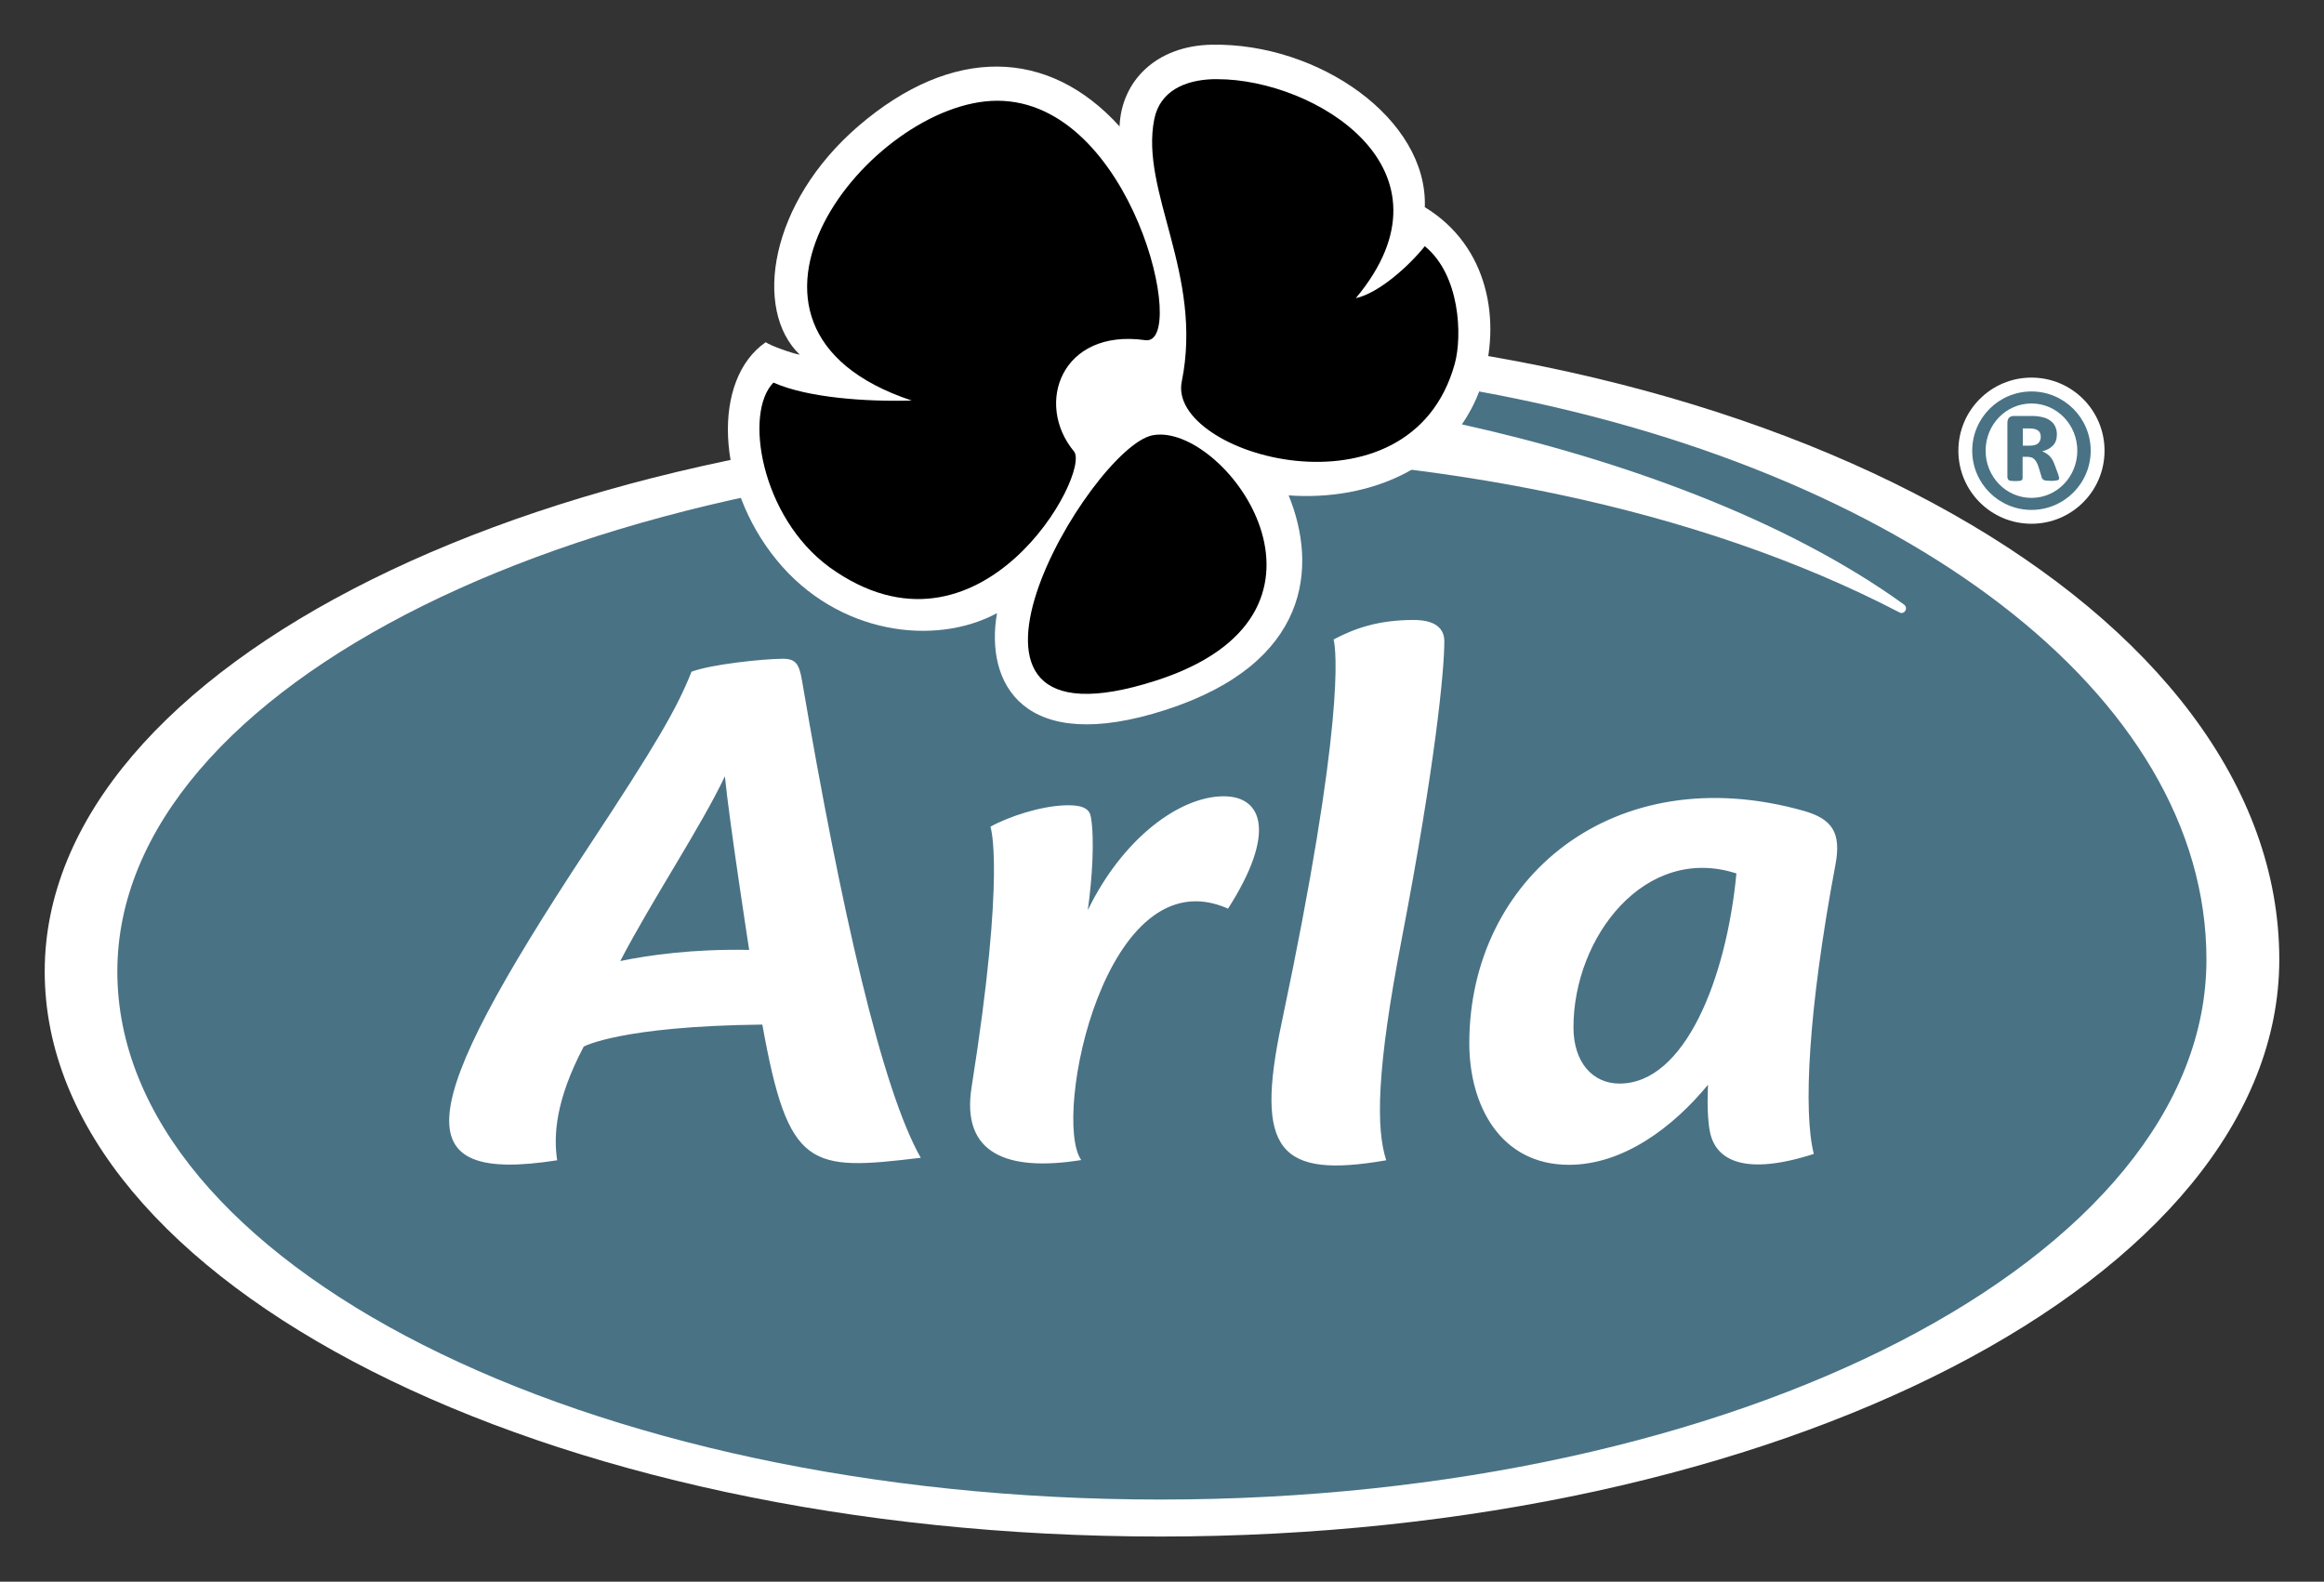
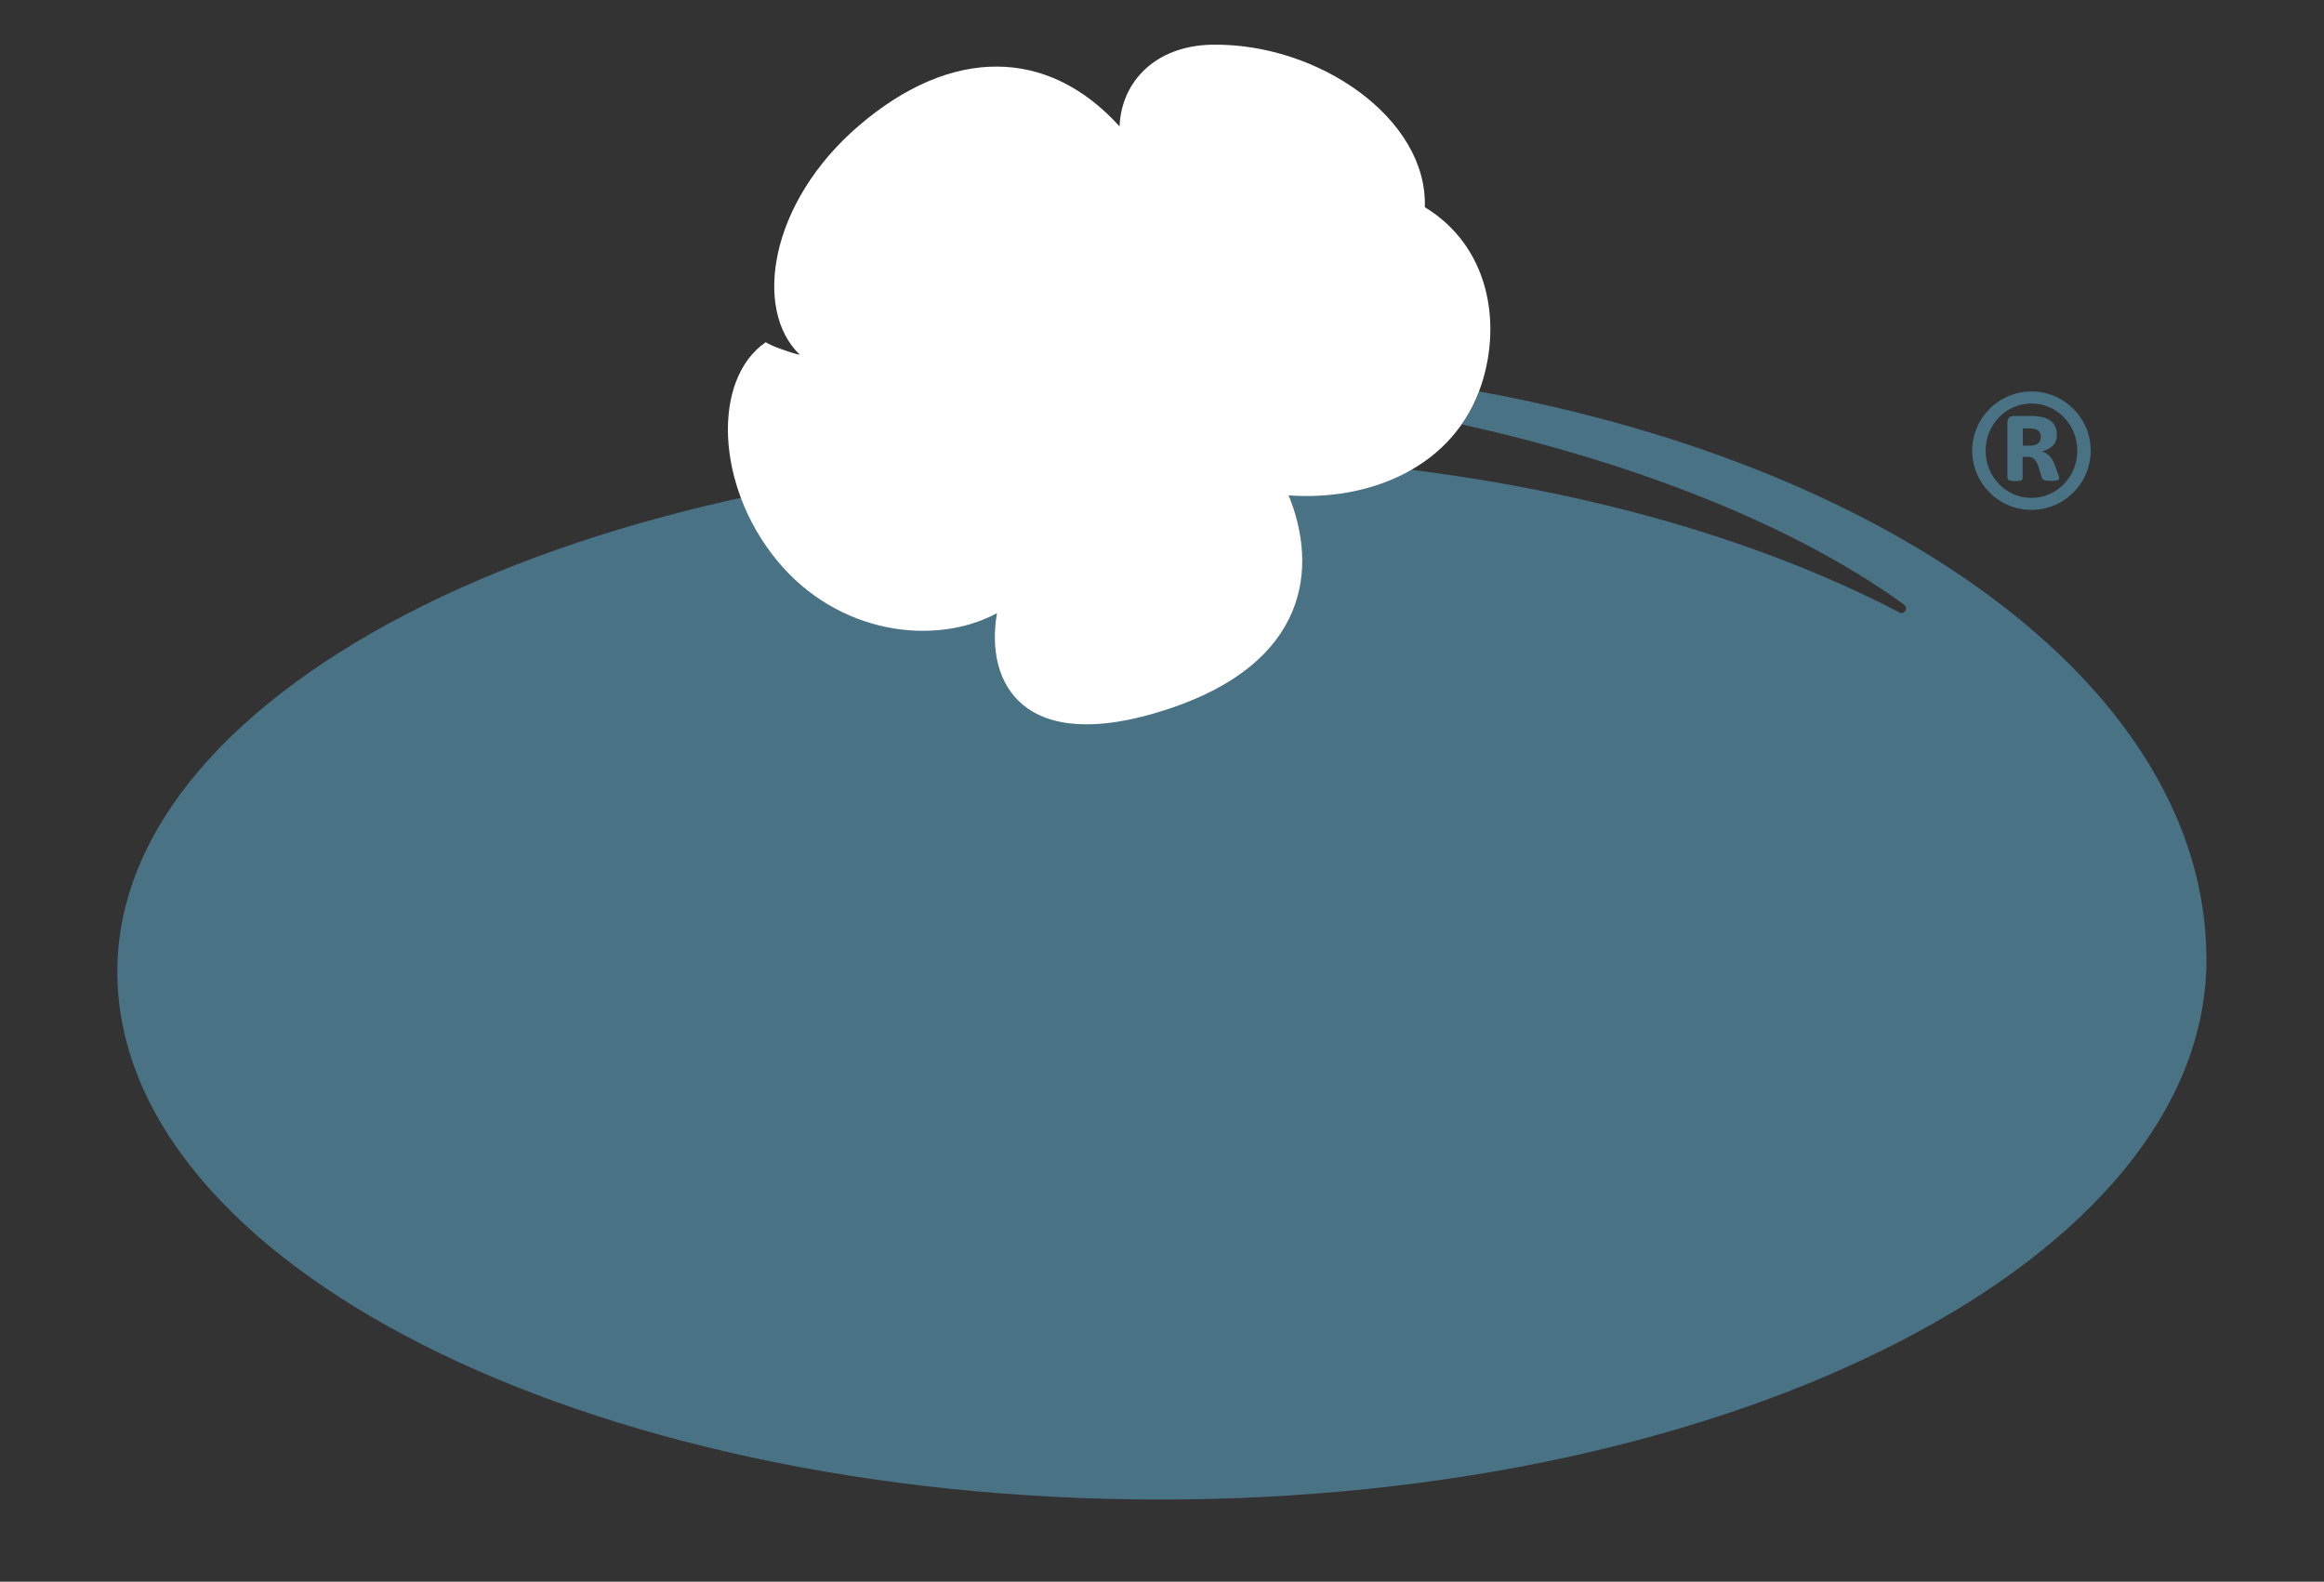
<svg xmlns="http://www.w3.org/2000/svg" version="1.1" id="svg32081" x="0px" y="0px" viewBox="0 0 1024 697" style="enable-background:new 0 0 1024 697;" xml:space="preserve">
  <rect x="0" y="0" width="1024" height="697" fill="#333333" stroke="none" />
  <style type="text/css">
	.st0{fill:#FFFFFF;}
	.st1{fill:#497285;}
</style>
-   <path id="path31663" class="st0" d="M895.1,230.8c17.8,0,32.2-14.4,32.2-32.2s-14.4-32.2-32.2-32.2s-32.2,14.4-32.2,32.2  C862.9,216.4,877.3,230.8,895.1,230.8 M511.4,144.8v39.1c-271.6,0-491.7,109.3-491.7,244.2c0,137.5,220.1,249,491.7,249  c272.2,0,492.9-113.9,492.9-254.3C1004.3,269.3,783.6,144.8,511.4,144.8" />
  <path id="path31665" class="st1" d="M891.3,188.8h3c0.9,0,1.7,0.1,2.4,0.3c0.6,0.2,1.1,0.4,1.5,0.8c0.4,0.3,0.6,0.7,0.8,1.2  c0.1,0.4,0.2,0.9,0.2,1.4c0,1.2-0.4,2.1-1.1,2.8c-0.7,0.7-2,1.1-3.9,1.1h-2.9V188.8 M885.3,211.7c0.4,0.2,1.4,0.3,2.7,0.3  c1.4,0,2.3-0.1,2.6-0.3c0.4-0.2,0.6-0.5,0.6-1v-9.4h1.8c1.5,0,2.6,0.3,3.3,1s1.4,1.8,1.9,3.4l1.4,4.6c0.1,0.4,0.2,0.6,0.4,0.8  l0.7,0.5c0.3,0.1,0.6,0.2,1.1,0.2c0.4,0,1.1,0.1,1.8,0.1c0.8,0,1.5,0,2-0.1s0.8-0.1,1.1-0.2l0.5-0.3l0.1-0.5c0-0.3-0.1-0.9-0.5-2  l-1.6-4.3c-0.6-1.7-1.5-3-2.4-3.8s-1.9-1.4-3-1.8c2-0.5,3.5-1.3,4.7-2.5s1.8-2.8,1.8-5c0-1.4-0.3-2.6-0.8-3.6s-1.2-1.8-2.2-2.5  c-0.9-0.7-2.1-1.2-3.5-1.5c-1.3-0.3-2.9-0.5-4.7-0.5h-7.7c-1,0-1.7,0.3-2.2,0.8c-0.5,0.6-0.7,1.3-0.7,2.3v24  C884.7,211.2,884.9,211.5,885.3,211.7 M895.1,177.8c11.2,0,20.2,9.3,20.2,20.8s-9,20.8-20.2,20.8s-20.2-9.3-20.2-20.8  C874.9,187.1,883.9,177.8,895.1,177.8 M895.1,224.7c14.4,0,26.1-11.7,26.1-26.1c0-14.4-11.7-26.1-26.1-26.1  c-14.4,0-26.1,11.7-26.1,26.1S880.7,224.7,895.1,224.7 M651.7,172.5c-2,5.3-4.6,10.1-7.6,14.5c69,15.3,142.2,41.4,194.7,79.3  c2.3,1.6,0.3,4.7-1.8,3.6c-89-46.3-205.5-69.7-325.6-69.7c-253.9,0-459.7,102-459.7,227.9c0,128.5,205.8,232.7,459.7,232.7  c254.5,0,460.8-106.6,460.8-238C972.2,305.6,837.6,206.4,651.7,172.5" />
-   <path id="path31667" class="st1" d="M758.9,595.1c2.8-0.6,3.8,2.2,1.2,3.2c-65.3,26.4-155.7,41.4-248.6,41.4  c-226.1,0-409.3-94.7-409.3-211.6c0-116.8,183.2-211.6,409.3-211.6c254.6,0,410.6,110,409.8,206.2  c-0.8,84.9-113.4,165.1-341.1,165.1c-94.9,0-215.2-17.7-311.5-56.3c-4.3-1.7-6.3,4.4-2.4,6.5C371.5,594.3,562.4,633.6,758.9,595.1" />
-   <path id="path31669" class="st1" d="M511.4,639.7c-226.1,0-409.3-94.7-409.3-211.6c0-116.8,183.2-211.6,409.3-211.6  c253.6,0,409.3,109.1,409.8,205.1c0,0.4,0,0.8,0,1.1c-0.8,84.9-113.4,165.1-341.1,165.1c-94.9,0-215.2-17.7-311.5-56.3  c-0.5-0.2-1-0.3-1.4-0.3c-1.9,0-3.1,1.7-3.1,3.4c0,1.3,0.6,2.6,2.1,3.4c76.1,40.6,196.8,72.4,332,72.4c52,0,106.1-4.7,160.7-15.4  c0.3-0.1,0.5-0.1,0.7-0.1c1.3,0,2,0.7,2,1.5c0,0.6-0.5,1.3-1.5,1.7C694.7,624.7,604.4,639.7,511.4,639.7 M511.9,223  c-0.2,0-0.4,0-0.6,0c-40.1,0-78.6,3-114.7,8.5c-78.9,12-146.2,36.2-191.9,67.7c-15.5,10.7-28.6,22.3-38.8,34.6  c-10.2,12.3-17.5,25.2-21.5,38.7c-2.3,7.9-3.6,16-3.6,24.2c0,6.5,0.8,12.9,2.2,19.2c3.5,14.7,10.9,28.9,21.7,42.3  c10.3,12.8,22.4,26.1,38.5,37.2c45.7,31.5,114.5,55.3,193.4,67.2c36.1,5.5,74.6,7.4,114.7,7.4c42.5,0,75.5-1.5,114.6-7.4  c88.2-13.3,151-39,194.5-67.8c16.1-11.1,27.2-24.1,37.5-36.9c10.8-13.4,18.2-27.6,21.7-42.3c1.5-6.3,2.3-12.7,2.3-19.1  c0-8.2-1.2-16.3-3.6-24.2c-4-13.4-11.3-26.4-21.5-38.6s-23.2-23.8-38.8-34.5c-44.5-30.6-115.7-56.4-192-67.5  C587.9,225.9,554.1,223,511.9,223" />
-   <path id="path31691" class="st0" d="M765.1,384.9c-4.4,46.3-22.7,92.6-51.5,92.6c-11.8,0-20.3-9.3-20.3-24.8  C693.3,412.9,724.9,371.9,765.1,384.9z M808.7,381.2c2.7-14.2-1.3-20.3-14-23.9c-83.8-23.6-147.3,29.8-147.3,102.4  c0,27.6,13.8,53.6,43.9,53.6c24,0,45.9-16.6,61.3-35.3c0,0-0.8,12.5,0.8,20.6c2.5,13,15.7,19.6,45.8,9.9  C794.5,490,796.7,445.2,808.7,381.2z M617.7,413.4c14.6-76,18.7-117.6,18.7-130.8c0-3.7-1.7-9.4-13.5-9.4c-15.8,0-26.2,3.8-35.3,8.6  c1.2,4.5,5.1,36.6-22.9,169c-11.9,56.3-1.2,68.7,46.1,60.5C606.3,497.4,606.4,471.8,617.7,413.4z M539.2,350.9  c-19.6,0-44.7,18.8-59.9,50.2c2-14.2,3-31.3,1.4-40.9c-0.5-3.1-2.4-5.7-11.8-5.3c-10.5,0.4-24.4,4.9-32.5,9.4  c0,0,6.9,18.9-8.3,114.8c-4.6,29,15.2,37.4,48.3,32.1c-13-18.7,10.7-134.7,64.7-110.8C562.3,367.3,556.5,350.9,539.2,350.9z   M273.3,423.5c14.4-27.6,35.2-58.5,46.1-81.4c2,20.3,10.7,76.5,10.7,76.5C305.5,418.1,285.8,420.9,273.3,423.5z M405.7,510.2  c-17.1-30.1-35-108.9-52.3-210.2c-1.3-7.5-2.7-9.8-8.9-9.7c-8.6,0.1-30.9,2.4-39.8,5.7c-6.5,16.4-15.7,32.2-46,78.1  c-76.8,116.5-80.4,147.7-13.2,137.2c-1.6-10.6-0.9-26.2,11.7-50.1c0,0,16.1-9,78.7-9.7C347.4,515.5,356.7,516.1,405.7,510.2" />
  <path id="path31693" class="st0" d="M337.4,150.8c-23.7,16.3-22.2,63.1,4.9,96.1c26.7,32.6,69.5,38.1,97,23.3  c-5.4,30.8,11.4,63,74.4,42.6c63.6-20.6,66.9-63.2,54.1-94.5c35.6,2.6,73.2-12.3,85.1-49.3c8.7-27.1,3.2-60.5-25.1-77.7  c1.4-38.8-46.7-72.5-94-71.6c-24.3,0.5-39.7,15.9-40.5,36c-31.4-34.7-73.8-35.5-114.9-0.3c-39.5,33.9-46.6,81.2-26,100.9  C349.5,155.9,339.1,152.2,337.4,150.8" />
-   <path id="path2632" d="M534.4,34.9c-12.3,0.4-23.3,5.2-25.8,17.6l0,0c-6.4,31.8,21.7,68.4,12.1,115.7l0,0  c-6.5,32.2,100.6,63.4,120.3-7.9l0,0c3.4-12.4,2.3-39.2-13.2-51.8l0,0c-6.9,8.6-20.1,20.6-30.4,22.9l0,0  c47.6-57-18.4-96.5-60.9-96.5l0,0C535.8,34.9,535.1,34.9,534.4,34.9 M401.7,176.5c-19.9,0.6-45.9-1.2-60.9-7.9l0,0  c-13.1,13.2-5.6,59.1,24.6,81.3l0,0c66.6,48.1,115.6-41.6,107.8-51l0,0c-17.4-21-5.5-54.2,31.4-49l0,0  c19.3,2.8-5.6-105.5-65.2-105.5l0,0C384,44.4,303.8,143.9,401.7,176.5 M507.9,191.8c-27.5,5.2-109.4,143.8,1.5,108.1l0,0  c89.7-28.9,34-108.4,1.8-108.4l0,0C510.1,191.5,509,191.6,507.9,191.8" />
</svg>